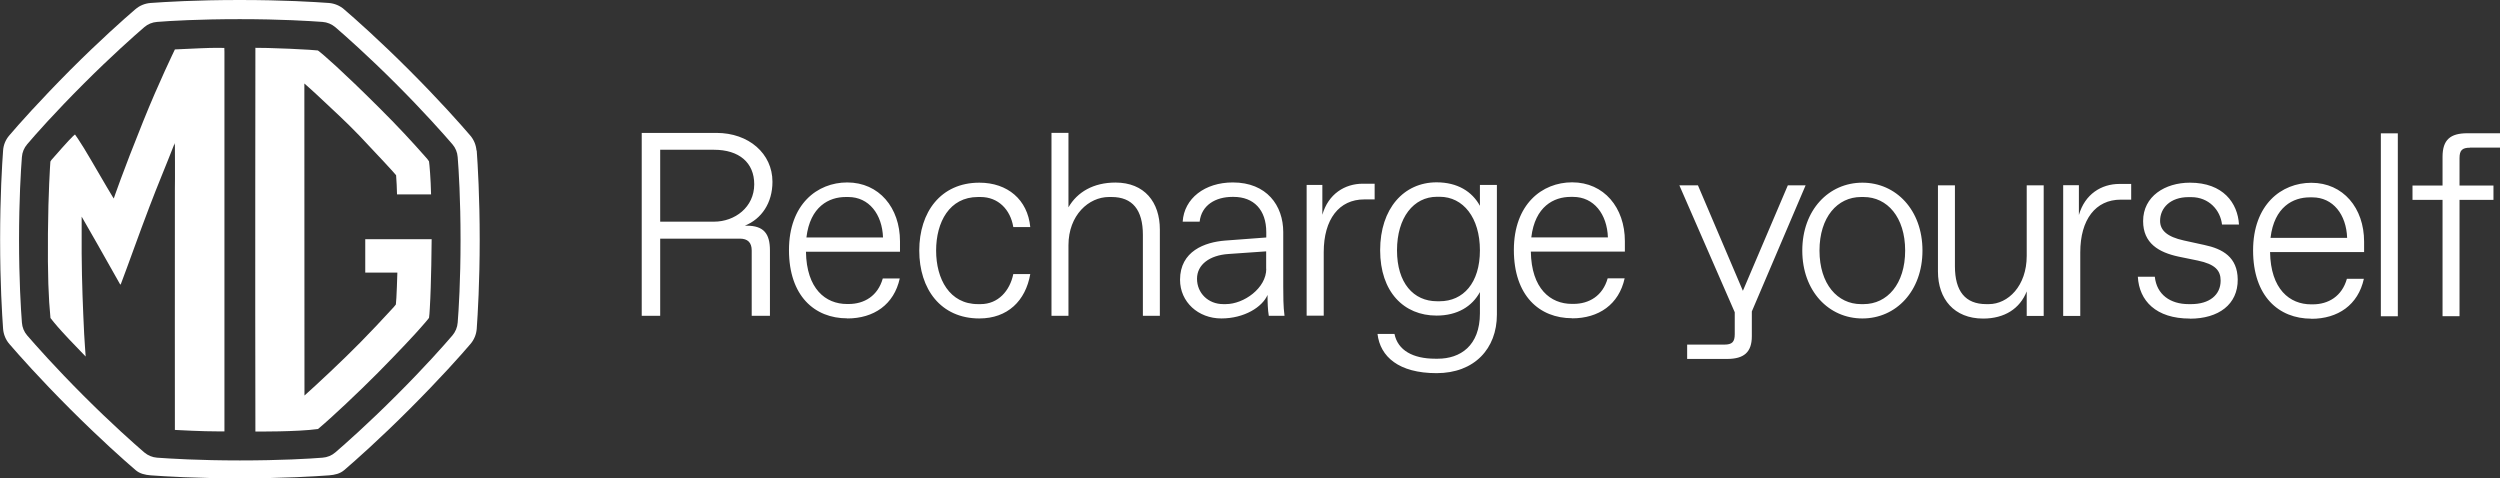
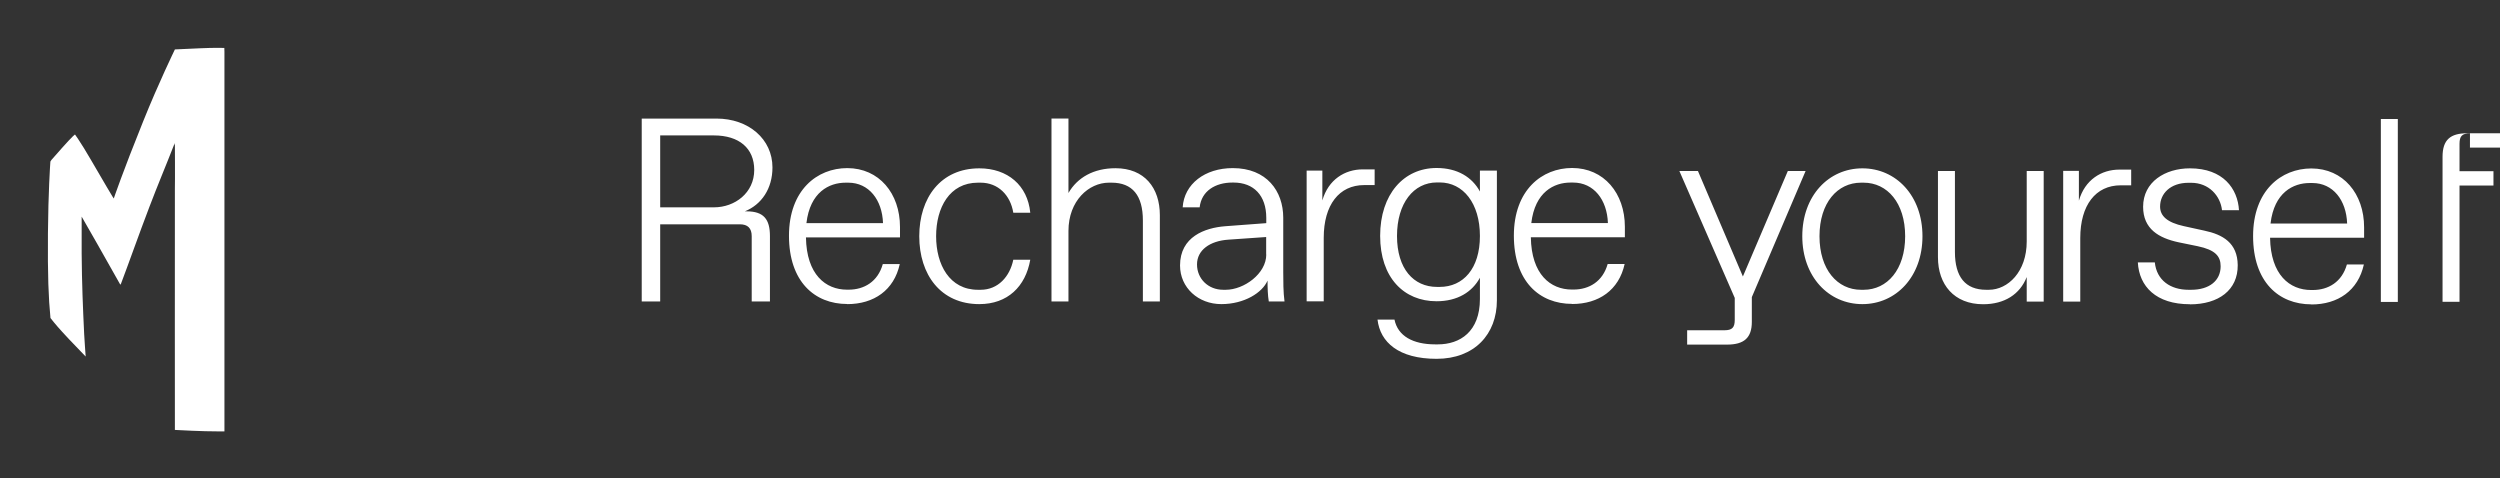
<svg xmlns="http://www.w3.org/2000/svg" id="Lag_2" viewBox="0 0 218 41.72">
  <rect x="0" y="0" width="218" height="41.72" fill="#333333" stroke="none" />
  <defs>
    <style>.cls-1{fill:#fff;}</style>
  </defs>
  <g id="Layer_1">
-     <path class="cls-1" d="M215.38,12.87h2.62v-1.25h-2.85c-1.48,0-2.16,.57-2.16,2.05v2.51h-2.62v1.25h2.62v10.14h1.48v-10.14h2.96v-1.25h-2.96v-2.39c0-.68,.23-.91,.91-.91m-6.29-1.25h-1.48v15.95h1.48V11.62Zm-7.68,5.58h.23c1.8,0,2.96,1.5,3.03,3.53h-6.68c.32-2.71,1.98-3.53,3.42-3.53m.14,10.59c2.32,0,4.08-1.21,4.58-3.49h-1.48c-.43,1.53-1.62,2.23-2.98,2.23h-.14c-1.87,0-3.53-1.32-3.58-4.56h8.2v-.91c0-2.92-1.82-5.13-4.6-5.13-2.62,0-5.08,1.91-5.08,5.9s2.23,5.95,5.08,5.95m-10.59,0c2.51,0,4.19-1.25,4.17-3.42-.02-1.94-1.3-2.67-2.92-3.01l-1.78-.39c-1.46-.32-2.07-.89-2.07-1.71,0-1.12,.89-2.07,2.48-2.07h.23c1.55,0,2.55,1.14,2.69,2.39h1.48c-.11-1.87-1.37-3.65-4.28-3.65-2.16,0-4.08,1.18-4.08,3.35,0,1.94,1.37,2.73,3.1,3.1l1.66,.34c1.53,.32,2,.87,2,1.75,0,1.25-.98,2.05-2.57,2.05h-.23c-1.57,0-2.78-.82-2.94-2.39h-1.48c.11,2.1,1.59,3.65,4.53,3.65m-11.03-.23h1.48v-5.54c0-2.87,1.34-4.6,3.53-4.6h.91v-1.37h-1.03c-1.57,0-3.01,.89-3.53,2.71v-2.6h-1.37v11.39Zm-3.19,0h1.48v-11.39h-1.48v6.15c0,2.64-1.64,4.21-3.3,4.21h-.23c-1.82,0-2.73-1.12-2.73-3.3v-7.06h-1.48v7.52c0,2.39,1.41,4.1,3.94,4.1,1.87,0,3.21-.87,3.8-2.37v2.14Zm-14.22-1.03h-.23c-2.05,0-3.62-1.75-3.62-4.67s1.57-4.67,3.62-4.67h.23c2.05,0,3.62,1.75,3.62,4.67s-1.57,4.67-3.62,4.67m-.11,1.25c2.94,0,5.24-2.39,5.24-5.92s-2.3-5.92-5.24-5.92-5.24,2.39-5.24,5.92,2.3,5.92,5.24,5.92m-11.8,3.53c1.48,0,2.16-.59,2.16-1.98v-2.16l4.69-11h-1.55l-3.92,9.2-3.92-9.2h-1.62l4.83,11.07v1.91c0,.68-.23,.91-.91,.91h-3.24v1.25h3.46Zm-13.65-14.13h.23c1.8,0,2.96,1.5,3.03,3.53h-6.68c.32-2.71,1.98-3.53,3.42-3.53m.14,10.59c2.32,0,4.08-1.21,4.58-3.49h-1.48c-.43,1.53-1.62,2.23-2.98,2.23h-.14c-1.87,0-3.53-1.32-3.58-4.56h8.2v-.91c0-2.92-1.82-5.13-4.6-5.13-2.62,0-5.08,1.91-5.08,5.9s2.23,5.95,5.08,5.95m-6.56-11.62h-1.48v1.82c-.68-1.25-1.96-2.05-3.78-2.05-2.85,0-4.92,2.28-4.92,5.92s2.07,5.7,4.92,5.7c1.82,0,3.1-.8,3.78-2.05v1.85c0,2.85-1.73,3.96-3.67,3.96h-.23c-1.94,0-3.26-.73-3.55-2.16h-1.48c.23,1.98,1.85,3.42,5.15,3.42s5.26-2.14,5.26-5.1v-11.3Zm-1.48,5.7c0,2.85-1.46,4.44-3.51,4.44h-.23c-2.05,0-3.49-1.59-3.49-4.44s1.44-4.67,3.49-4.67h.23c2.05,0,3.51,1.82,3.51,4.67m-15.1,5.7h1.48v-5.54c0-2.87,1.34-4.6,3.53-4.6h.91v-1.37h-1.03c-1.57,0-3.01,.89-3.53,2.71v-2.6h-1.37v11.39Zm-2.05-2.51v-4.78c0-2.32-1.44-4.33-4.4-4.33-2.44,0-4.24,1.39-4.37,3.42h1.48c.16-1.44,1.39-2.16,2.85-2.16h.11c1.75,0,2.85,1.12,2.85,3.08v.46l-3.6,.27c-1.75,.14-3.92,.91-3.92,3.42,0,1.94,1.59,3.37,3.6,3.37s3.58-1,4.03-2.05c0,.61,.02,1.32,.11,1.82h1.37c-.11-.8-.11-1.82-.11-2.51m-1.48-1.59c0,1.69-1.96,3.08-3.53,3.08h-.23c-1.3,0-2.28-.96-2.28-2.21s1.12-2.05,2.73-2.16l3.3-.23v1.53Zm-17.25-2.05c0-2.64,1.78-4.21,3.53-4.21h.23c1.82,0,2.73,1.12,2.73,3.3v7.06h1.48v-7.52c0-2.39-1.34-4.1-3.87-4.1-1.91,0-3.33,.82-4.1,2.16v-6.49h-1.48v15.95h1.48v-6.15Zm-7.77,6.38c2.46,0,4.03-1.53,4.44-3.87h-1.48c-.3,1.46-1.32,2.62-2.85,2.62h-.23c-2.48,0-3.65-2.19-3.65-4.67s1.16-4.67,3.65-4.67h.23c1.53,0,2.6,1.09,2.85,2.62h1.48c-.23-2.39-1.98-3.87-4.44-3.87-3.37,0-5.24,2.57-5.24,5.92s1.87,5.92,5.24,5.92m-11.66-10.59h.23c1.8,0,2.96,1.5,3.03,3.53h-6.68c.32-2.71,1.98-3.53,3.42-3.53m.14,10.59c2.32,0,4.08-1.21,4.58-3.49h-1.48c-.43,1.53-1.62,2.23-2.98,2.23h-.14c-1.87,0-3.53-1.32-3.58-4.56h8.2v-.91c0-2.92-1.82-5.13-4.6-5.13-2.62,0-5.08,1.91-5.08,5.9s2.23,5.95,5.08,5.95m-16.31-.23v-6.72h6.95c.68,0,1.03,.34,1.03,1.03v5.7h1.59v-5.7c0-1.48-.55-2.16-2.03-2.16h-.16c1.46-.59,2.41-1.98,2.41-3.83,0-2.46-2.07-4.26-4.88-4.26h-6.52v15.95h1.59Zm0-14.47h4.69c2.19,0,3.51,1.12,3.51,3.01,0,2-1.69,3.26-3.51,3.26h-4.69v-6.27Z" />
+     <path class="cls-1" d="M215.38,12.87h2.62v-1.25h-2.85c-1.48,0-2.16,.57-2.16,2.05v2.51h-2.62h2.62v10.14h1.48v-10.14h2.96v-1.25h-2.96v-2.39c0-.68,.23-.91,.91-.91m-6.29-1.25h-1.48v15.95h1.48V11.62Zm-7.68,5.58h.23c1.8,0,2.96,1.5,3.03,3.53h-6.68c.32-2.71,1.98-3.53,3.42-3.53m.14,10.59c2.32,0,4.08-1.21,4.58-3.49h-1.48c-.43,1.53-1.62,2.23-2.98,2.23h-.14c-1.87,0-3.53-1.32-3.58-4.56h8.2v-.91c0-2.92-1.82-5.13-4.6-5.13-2.62,0-5.08,1.91-5.08,5.9s2.23,5.95,5.08,5.95m-10.59,0c2.51,0,4.19-1.25,4.17-3.42-.02-1.94-1.3-2.67-2.92-3.01l-1.78-.39c-1.46-.32-2.07-.89-2.07-1.71,0-1.12,.89-2.07,2.48-2.07h.23c1.55,0,2.55,1.14,2.69,2.39h1.48c-.11-1.87-1.37-3.65-4.28-3.65-2.16,0-4.08,1.18-4.08,3.35,0,1.94,1.37,2.73,3.1,3.1l1.66,.34c1.53,.32,2,.87,2,1.75,0,1.25-.98,2.05-2.57,2.05h-.23c-1.57,0-2.78-.82-2.94-2.39h-1.48c.11,2.1,1.59,3.65,4.53,3.65m-11.03-.23h1.48v-5.54c0-2.87,1.34-4.6,3.53-4.6h.91v-1.37h-1.03c-1.57,0-3.01,.89-3.53,2.71v-2.6h-1.37v11.39Zm-3.19,0h1.48v-11.39h-1.48v6.15c0,2.64-1.64,4.21-3.3,4.21h-.23c-1.82,0-2.73-1.12-2.73-3.3v-7.06h-1.48v7.52c0,2.39,1.41,4.1,3.94,4.1,1.87,0,3.21-.87,3.8-2.37v2.14Zm-14.22-1.03h-.23c-2.05,0-3.62-1.75-3.62-4.67s1.57-4.67,3.62-4.67h.23c2.05,0,3.62,1.75,3.62,4.67s-1.57,4.67-3.62,4.67m-.11,1.25c2.94,0,5.24-2.39,5.24-5.92s-2.3-5.92-5.24-5.92-5.24,2.39-5.24,5.92,2.3,5.92,5.24,5.92m-11.8,3.53c1.48,0,2.16-.59,2.16-1.98v-2.16l4.69-11h-1.55l-3.92,9.2-3.92-9.2h-1.62l4.83,11.07v1.91c0,.68-.23,.91-.91,.91h-3.24v1.25h3.46Zm-13.65-14.13h.23c1.8,0,2.96,1.5,3.03,3.53h-6.68c.32-2.71,1.98-3.53,3.42-3.53m.14,10.59c2.32,0,4.08-1.21,4.58-3.49h-1.48c-.43,1.53-1.62,2.23-2.98,2.23h-.14c-1.87,0-3.53-1.32-3.58-4.56h8.2v-.91c0-2.92-1.82-5.13-4.6-5.13-2.62,0-5.08,1.91-5.08,5.9s2.23,5.95,5.08,5.95m-6.56-11.62h-1.48v1.82c-.68-1.25-1.96-2.05-3.78-2.05-2.85,0-4.92,2.28-4.92,5.92s2.07,5.7,4.92,5.7c1.82,0,3.1-.8,3.78-2.05v1.85c0,2.85-1.73,3.96-3.67,3.96h-.23c-1.94,0-3.26-.73-3.55-2.16h-1.48c.23,1.98,1.85,3.42,5.15,3.42s5.26-2.14,5.26-5.1v-11.3Zm-1.48,5.7c0,2.85-1.46,4.44-3.51,4.44h-.23c-2.05,0-3.49-1.59-3.49-4.44s1.44-4.67,3.49-4.67h.23c2.05,0,3.51,1.82,3.51,4.67m-15.1,5.7h1.48v-5.54c0-2.87,1.34-4.6,3.53-4.6h.91v-1.37h-1.03c-1.57,0-3.01,.89-3.53,2.71v-2.6h-1.37v11.39Zm-2.05-2.51v-4.78c0-2.32-1.44-4.33-4.4-4.33-2.44,0-4.24,1.39-4.37,3.42h1.48c.16-1.44,1.39-2.16,2.85-2.16h.11c1.75,0,2.85,1.12,2.85,3.08v.46l-3.6,.27c-1.75,.14-3.92,.91-3.92,3.42,0,1.94,1.59,3.37,3.6,3.37s3.58-1,4.03-2.05c0,.61,.02,1.32,.11,1.82h1.37c-.11-.8-.11-1.82-.11-2.51m-1.48-1.59c0,1.69-1.96,3.08-3.53,3.08h-.23c-1.3,0-2.28-.96-2.28-2.21s1.12-2.05,2.73-2.16l3.3-.23v1.53Zm-17.25-2.05c0-2.64,1.78-4.21,3.53-4.21h.23c1.82,0,2.73,1.12,2.73,3.3v7.06h1.48v-7.52c0-2.39-1.34-4.1-3.87-4.1-1.91,0-3.33,.82-4.1,2.16v-6.49h-1.48v15.95h1.48v-6.15Zm-7.77,6.38c2.46,0,4.03-1.53,4.44-3.87h-1.48c-.3,1.46-1.32,2.62-2.85,2.62h-.23c-2.48,0-3.65-2.19-3.65-4.67s1.16-4.67,3.65-4.67h.23c1.53,0,2.6,1.09,2.85,2.62h1.48c-.23-2.39-1.98-3.87-4.44-3.87-3.37,0-5.24,2.57-5.24,5.92s1.87,5.92,5.24,5.92m-11.66-10.59h.23c1.8,0,2.96,1.5,3.03,3.53h-6.68c.32-2.71,1.98-3.53,3.42-3.53m.14,10.59c2.32,0,4.08-1.21,4.58-3.49h-1.48c-.43,1.53-1.62,2.23-2.98,2.23h-.14c-1.87,0-3.53-1.32-3.58-4.56h8.2v-.91c0-2.92-1.82-5.13-4.6-5.13-2.62,0-5.08,1.91-5.08,5.9s2.23,5.95,5.08,5.95m-16.31-.23v-6.72h6.95c.68,0,1.03,.34,1.03,1.03v5.7h1.59v-5.7c0-1.48-.55-2.16-2.03-2.16h-.16c1.46-.59,2.41-1.98,2.41-3.83,0-2.46-2.07-4.26-4.88-4.26h-6.52v15.95h1.59Zm0-14.47h4.69c2.19,0,3.51,1.12,3.51,3.01,0,2-1.69,3.26-3.51,3.26h-4.69v-6.27Z" />
    <g>
-       <path class="cls-1" d="M41.55,13.13c-.04-.49-.23-.95-.55-1.32-.83-.97-2.7-3.08-5.31-5.69-2.61-2.61-4.72-4.48-5.69-5.31-.37-.32-.83-.51-1.32-.55-1.24-.09-3.96-.26-7.78-.26s-6.54,.17-7.78,.26c-.49,.04-.95,.23-1.32,.55-.97,.83-3.08,2.7-5.69,5.31C3.42,8.83,1.61,10.87,.81,11.81c-.32,.37-.51,.83-.54,1.31-.09,1.24-.26,3.96-.26,7.78s.17,6.51,.26,7.78c.04,.49,.23,.95,.55,1.32,.81,.94,2.62,2.99,5.31,5.68,2.61,2.61,4.72,4.48,5.69,5.31,.37,.32,.83,.42,1.32,.46,1.24,.09,3.96,.26,7.78,.26s6.54-.17,7.78-.26c.49-.04,.95-.14,1.32-.46,.97-.83,3.08-2.7,5.69-5.31,2.7-2.7,4.51-4.74,5.31-5.68,.32-.37,.51-.83,.55-1.32,.09-1.27,.26-4.09,.26-7.78s-.17-6.54-.26-7.78Zm-1.64,15c-.03,.41-.19,.8-.46,1.12-.73,.85-2.4,2.75-4.93,5.27-2.44,2.44-4.41,4.18-5.28,4.93-.31,.27-.7,.43-1.12,.46-1.11,.09-3.64,.24-7.21,.24s-6.1-.16-7.21-.24c-.41-.03-.8-.19-1.12-.46-.87-.75-2.84-2.49-5.28-4.93-2.52-2.52-4.2-4.43-4.93-5.27-.27-.31-.43-.7-.46-1.12-.09-1.14-.25-3.77-.25-7.22s.16-6.11,.25-7.22c.03-.41,.19-.8,.46-1.11,.72-.85,2.4-2.75,4.93-5.28,2.44-2.44,4.41-4.18,5.28-4.93,.31-.27,.7-.43,1.12-.46,1.11-.09,3.64-.24,7.21-.24s6.1,.16,7.21,.24c.41,.03,.8,.19,1.12,.46,.87,.75,2.84,2.49,5.28,4.93,2.44,2.44,4.18,4.41,4.93,5.28,.27,.31,.43,.7,.46,1.12,.09,1.11,.25,3.64,.25,7.22s-.16,6.08-.25,7.22Z" />
-       <path class="cls-1" d="M37.59,16.96c-.03-1.4-.14-2.62-.18-2.89-.06-.11-.21-.28-.31-.39-1.2-1.36-2.41-2.67-4.05-4.3-3.19-3.18-4.91-4.68-5.33-4.98-.31-.03-.9-.08-2.47-.15-1.25-.06-2.84-.09-2.98-.08,0,.28-.03,21.24,0,33.17,0,.22,0,.29,0,.29,0,0,3.68,.03,5.46-.22,1.22-1.02,3.53-3.2,5.21-4.89,1.8-1.82,3.34-3.47,3.74-3.94,.16-.19,.53-.59,.73-.86,.03-.23,.05-.42,.07-.85,.13-2.11,.16-5.88,.16-6.01-.16-.01-5.67,0-5.79,0,0,.09,0,2.89,0,2.91,.07,0,2.7,0,2.8,0,0,.05-.07,2.39-.13,2.78-.21,.29-.55,.6-.92,1.02-.41,.45-.99,1.07-2.18,2.29-1.5,1.53-3.83,3.71-4.87,4.63,.01-.14-.02-26.95-.01-27.21,.27,.23,.93,.83,1.11,1,1.27,1.19,2.59,2.4,3.67,3.53,1.57,1.65,3.15,3.36,3.22,3.47,.02,.12,.09,1.55,.08,1.67,.11,.01,2.85,0,2.96,0" />
      <path class="cls-1" d="M15.25,37.49c-.01-5.22,0-11.49,0-21.08,.02-.61,0-3.94,0-3.94,0,0-.04,.16-.09,.2-.66,1.7-1.42,3.49-2.14,5.39-.92,2.41-1.8,4.92-2.5,6.76l-.06-.05-1.96-3.47-1.38-2.41s0,2.91,0,3.19c.02,2.65,.11,4.78,.22,7.07,.01,.29,.13,1.94,.13,1.94,0,0-.95-.98-1.46-1.52-.9-.96-1.21-1.33-1.61-1.84-.17-1.75-.25-3.69-.22-7.38,.03-3.59,.19-5.93,.21-6.22,.01-.04-.02-.04,.1-.19,.27-.31,1.55-1.77,1.87-2.06,.15-.14,.18-.15,.18-.15,0,0,.17,.25,.27,.39,.56,.82,1.55,2.57,2.48,4.15,.56,.96,.63,1.04,.63,1.04,0,0,.75-2.23,2.56-6.72,1.38-3.43,2.73-6.19,2.77-6.28,.1-.01,1.13-.05,2.21-.1,1.11-.05,1.99-.04,2.1-.03,0,.2,.01,.32,.01,.32,0,0,0,20.52,0,32.75,0,.14,0,.22,0,.37-.08,0-.26,0-.41,0-1.66,0-3.47-.11-3.91-.13" />
    </g>
  </g>
</svg>